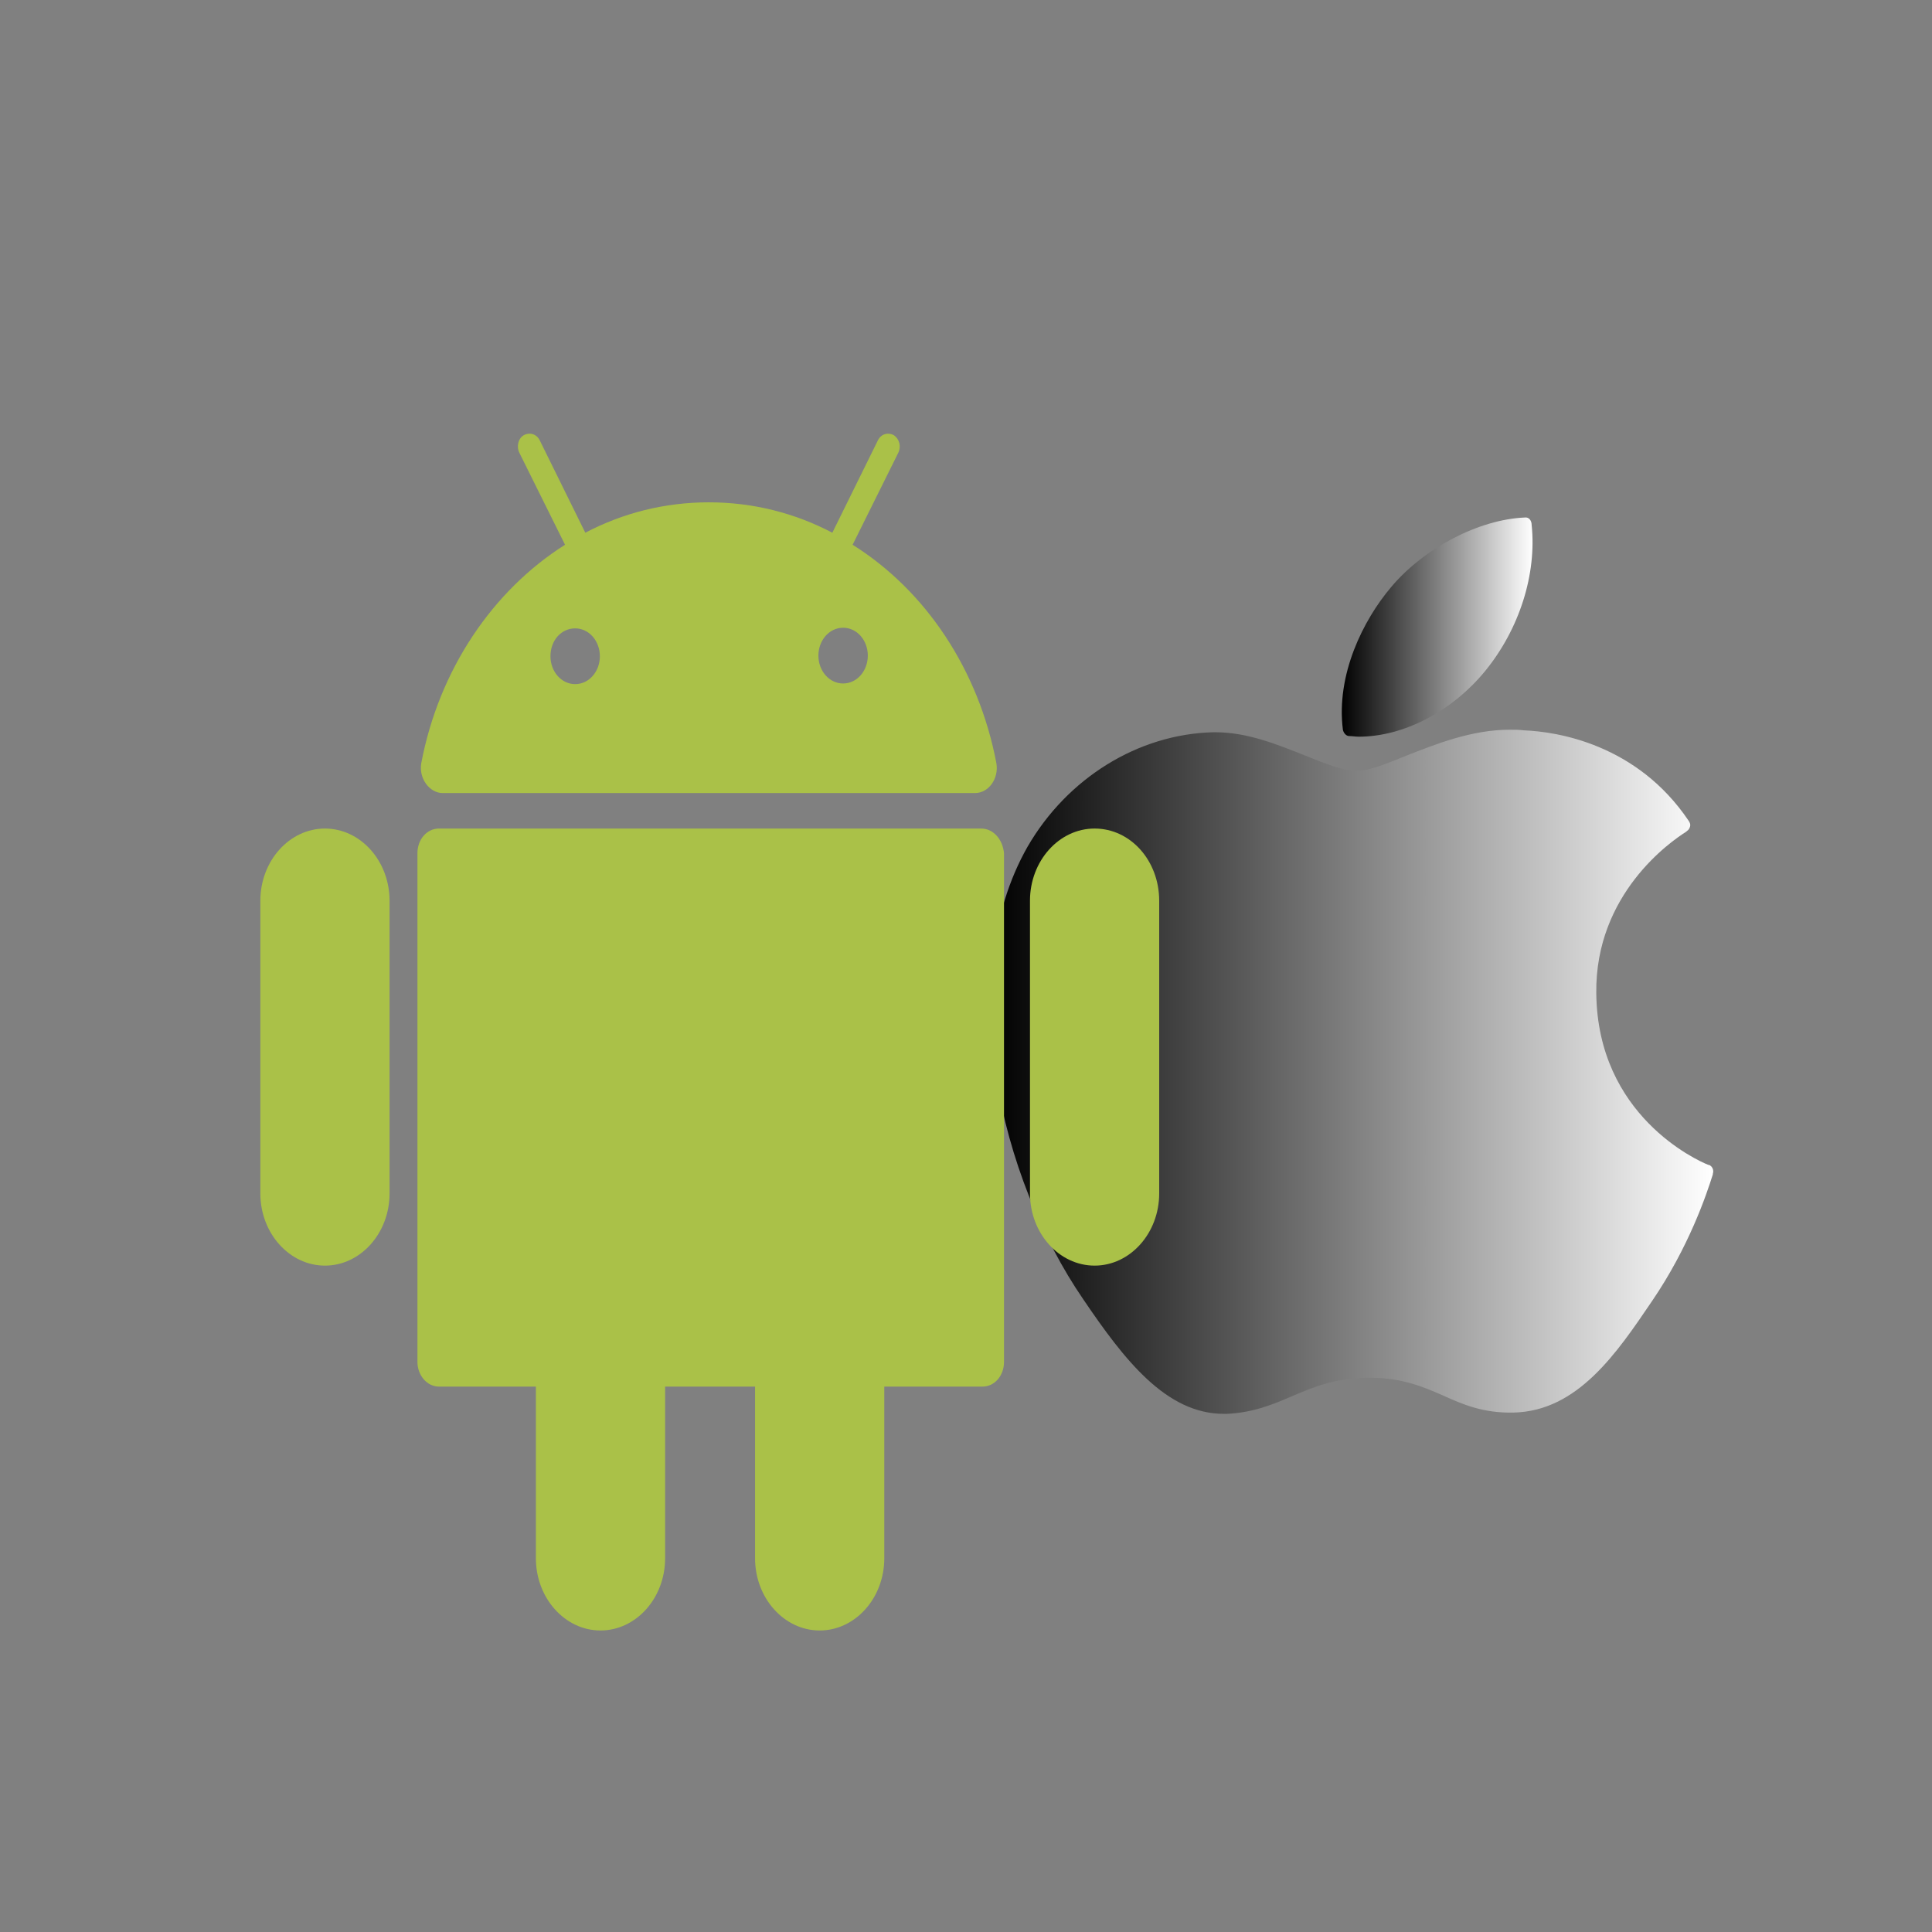
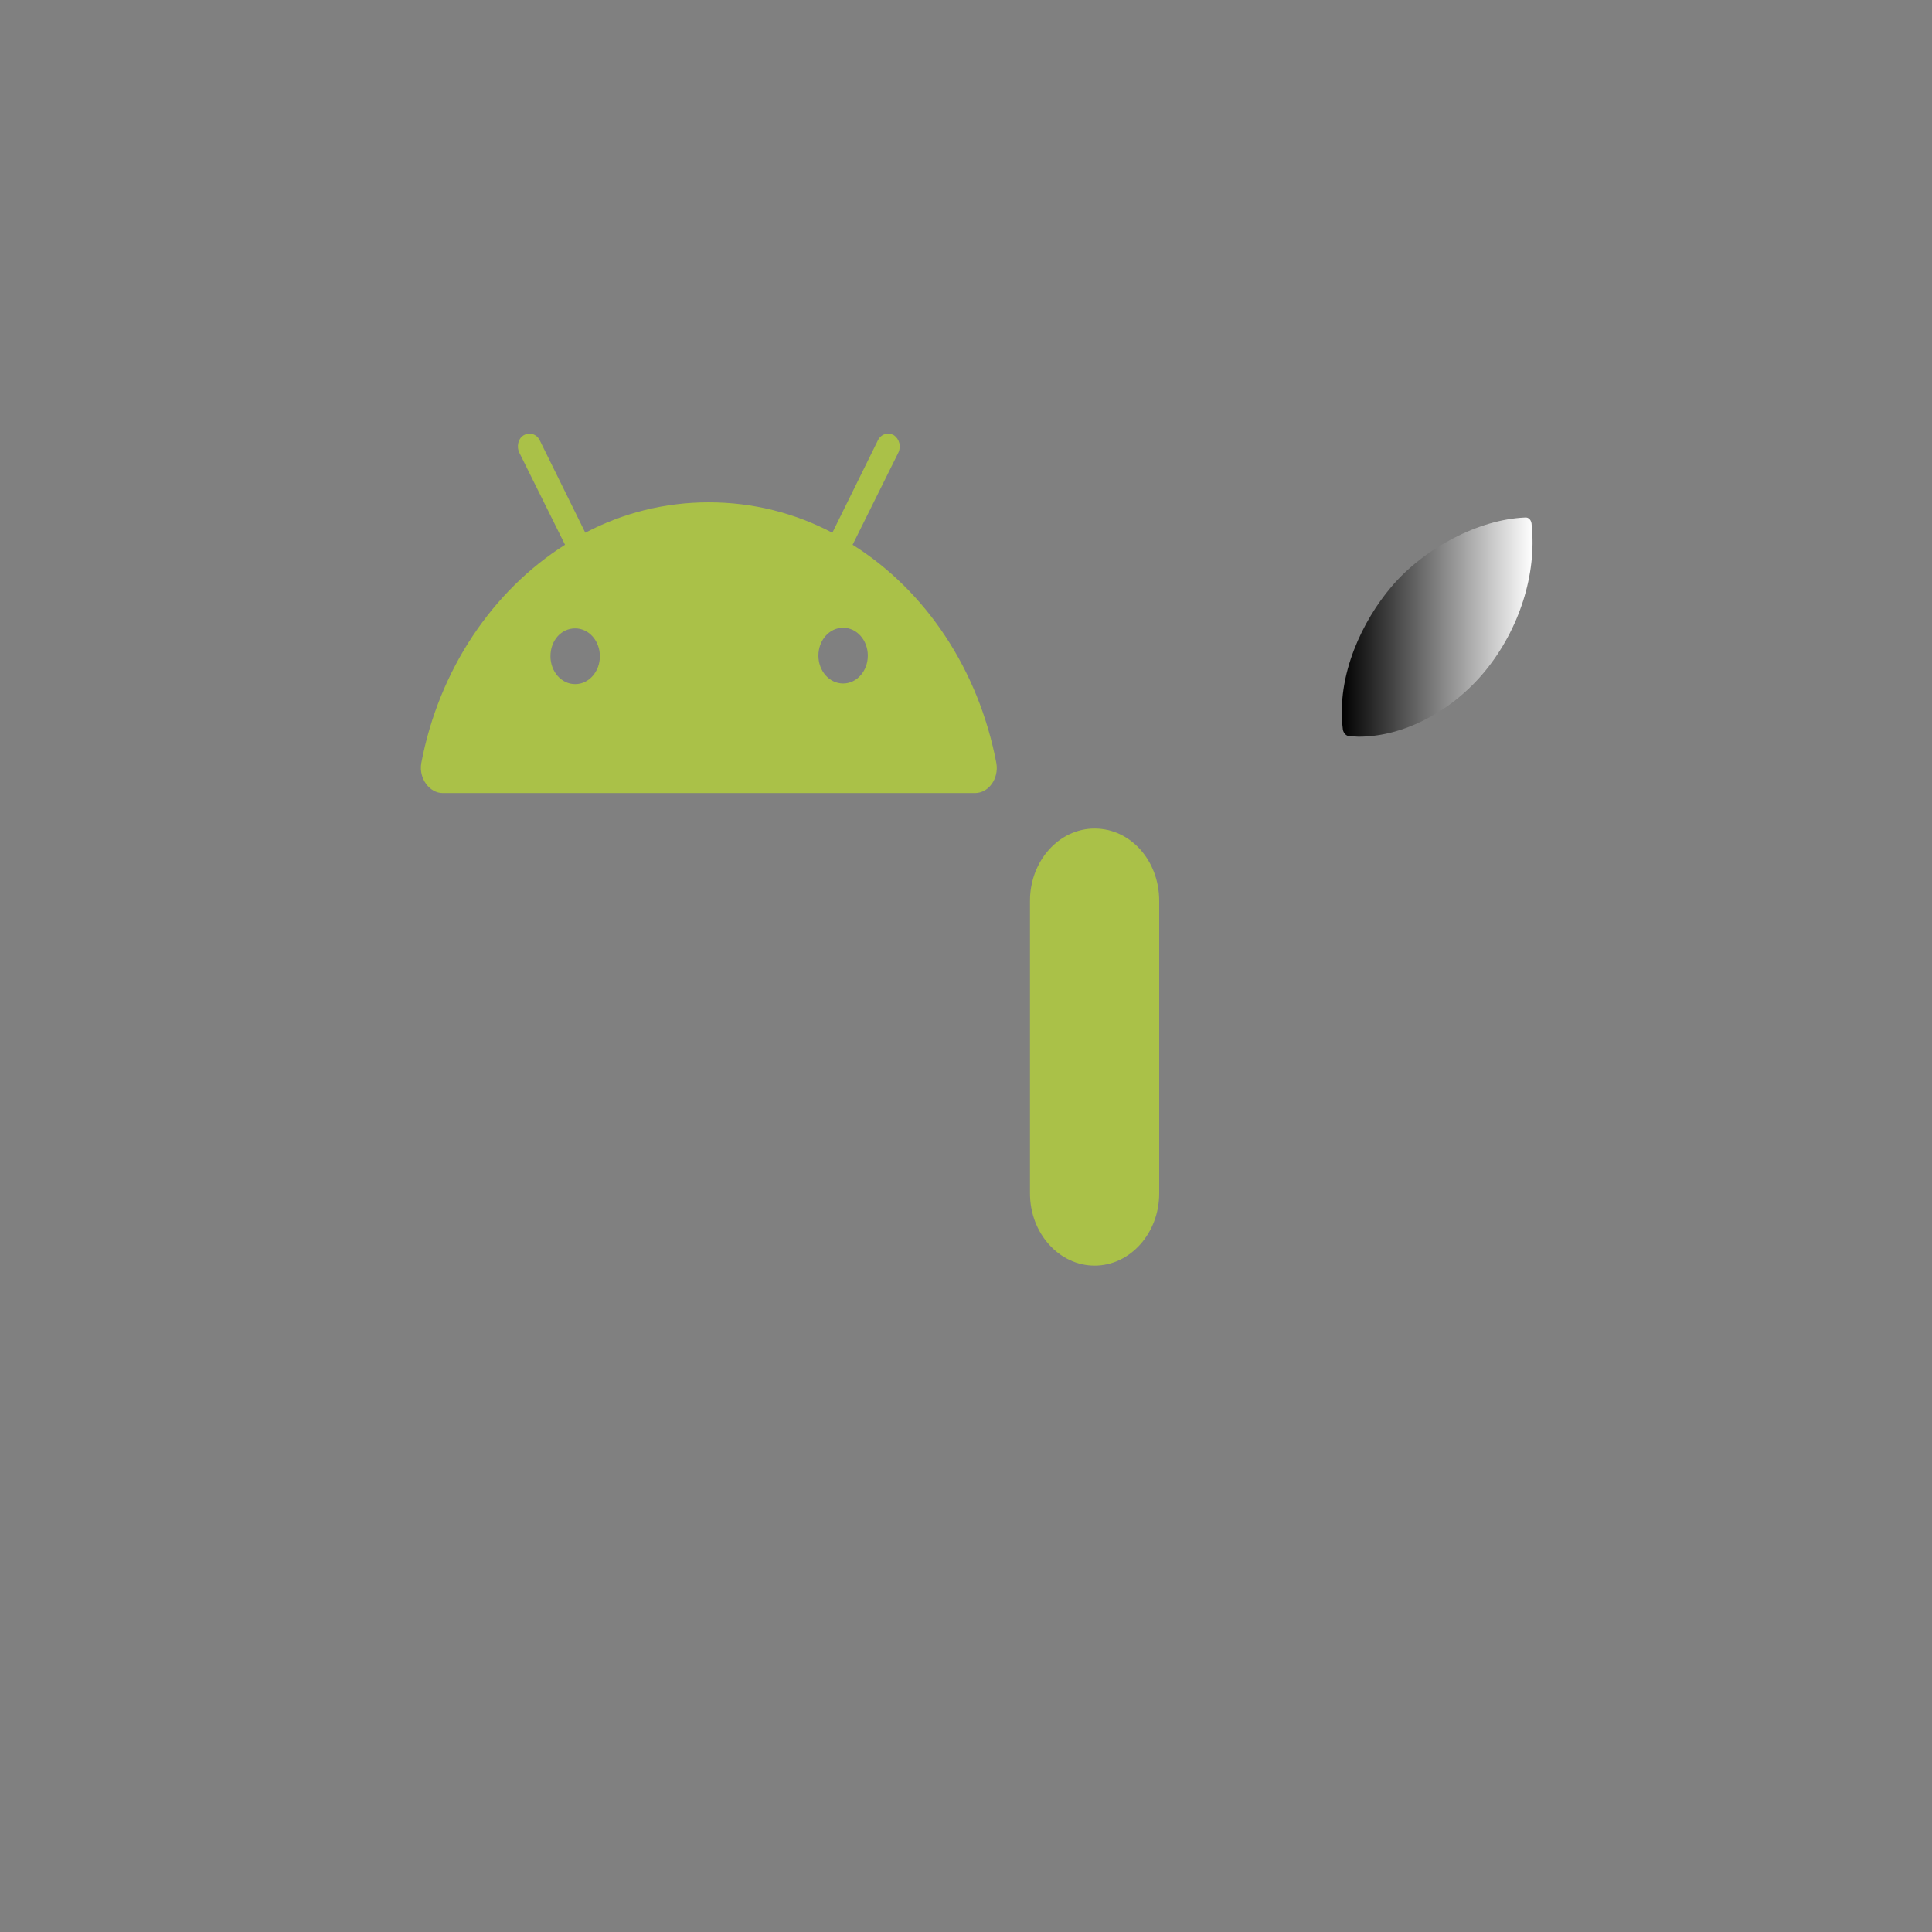
<svg xmlns="http://www.w3.org/2000/svg" version="1.1" id="Layer_1" x="0px" y="0px" viewBox="0 0 305 305" style="enable-background:new 0 0 305 305;" xml:space="preserve">
  <rect x="0" y="0" width="305" height="305" fill="#808080" stroke="none" />
  <style type="text/css">
	.st0{fill:url(#XMLID_2_);}
	.st1{fill:url(#XMLID_3_);}
	.st2{fill:#AAC148;}
</style>
  <g id="XMLID_228_">
    <linearGradient id="XMLID_2_" gradientUnits="userSpaceOnUse" x1="270.463" y1="169.2" x2="156.315" y2="169.2">
      <stop offset="0" style="stop-color:#FFFFFF" />
      <stop offset="1" style="stop-color:#000000" />
    </linearGradient>
-     <path id="XMLID_229_" class="st0" d="M162.2,133.7c-11.8,20.8-4.3,52.3,8.8,71.4c6.5,9.6,13.1,18.1,22.2,18.1c0.2,0,0.3,0,0.5,0   c4.2-0.2,7.3-1.5,10.3-2.8c3.3-1.4,6.8-2.9,12.2-2.9c5.1,0,8.4,1.4,11.6,2.8c3.1,1.4,6.3,2.8,11.1,2.7c10.2-0.2,16.4-9.5,21.9-17.6   c5.8-8.5,8.6-16.8,9.6-20v-0.1c0.2-0.6-0.1-1.2-0.6-1.4h-0.1c-1.8-0.7-17.5-7.8-17.7-27.1c-0.2-15.7,11.8-24,14.2-25.5l0.1-0.1   c0.3-0.2,0.4-0.4,0.5-0.7s0-0.6-0.2-0.9c-8.2-12.2-20.9-14.1-26-14.3c-0.7-0.1-1.5-0.1-2.3-0.1c-6,0-11.7,2.3-16.3,4.1   c-3.2,1.3-5.9,2.4-7.8,2.4c-2.1,0-4.9-1.1-8.1-2.4c-4.3-1.7-9.1-3.7-14.2-3.7c-0.1,0-0.2,0-0.4,0   C179.7,115.9,168.5,122.8,162.2,133.7z" />
    <linearGradient id="XMLID_3_" gradientUnits="userSpaceOnUse" x1="241.938" y1="98.994" x2="211.826" y2="98.994">
      <stop offset="0" style="stop-color:#FFFFFF" />
      <stop offset="1" style="stop-color:#000000" />
    </linearGradient>
    <path id="XMLID_230_" class="st1" d="M240.7,81.7c-7.2,0.3-15.9,4.8-21.1,11c-4.4,5.2-8.7,13.8-7.6,22.5c0.1,0.5,0.5,1,1,1   s1,0.1,1.5,0.1c7.1,0,14.7-4,19.9-10.3c5.5-6.7,8.2-15.4,7.4-23.1C241.8,82.1,241.3,81.6,240.7,81.7z" />
  </g>
  <g>
-     <path class="st2" d="M154.9,130.8H69.3c-1.9,0-3.4,1.7-3.4,3.9V215c0,2.1,1.5,3.9,3.4,3.9h15.3V246c0,6.3,4.6,11.4,10.2,11.4l0,0   c5.6,0,10.2-5.1,10.2-11.4v-27.1h14.2V246c0,6.3,4.6,11.4,10.2,11.4l0,0c5.6,0,10.2-5.1,10.2-11.4v-27.1h15.5   c1.9,0,3.4-1.7,3.4-3.9v-80.3C158.3,132.5,156.8,130.8,154.9,130.8z" />
-     <path class="st2" d="M51.3,130.8L51.3,130.8c-5.6,0-10.2,5.1-10.2,11.4v46.2c0,6.3,4.6,11.4,10.2,11.4l0,0   c5.6,0,10.2-5.1,10.2-11.4v-46.2C61.5,135.9,56.9,130.8,51.3,130.8z" />
    <path class="st2" d="M172.8,130.8L172.8,130.8c-5.6,0-10.2,5.1-10.2,11.4v46.2c0,6.3,4.6,11.4,10.2,11.4l0,0   c5.6,0,10.2-5.1,10.2-11.4v-46.2C183,135.9,178.5,130.8,172.8,130.8z" />
    <path class="st2" d="M69.9,125.2h84c2.2,0,3.8-2.3,3.4-4.7c-2.8-14.8-11.2-27.3-22.7-34.5l7.2-14.5c0.5-1,0.2-2.2-0.7-2.8   c-0.9-0.5-2-0.2-2.5,0.8l-7.2,14.6c-5.9-3.1-12.5-4.8-19.5-4.8S98.3,81,92.4,84.1l-7.2-14.6c-0.5-1-1.6-1.3-2.5-0.8   s-1.2,1.8-0.7,2.8L89.2,86c-11.4,7.2-19.9,19.7-22.7,34.5C66.1,122.9,67.8,125.2,69.9,125.2z M137,103.5c0,2.4-1.7,4.4-3.9,4.4   s-3.9-2-3.9-4.4s1.7-4.4,3.9-4.4S137,101.1,137,103.5z M90.8,99.2c2.2,0,3.9,2,3.9,4.4S93,108,90.8,108c-2.2,0-3.9-2-3.9-4.4   C86.9,101.1,88.6,99.2,90.8,99.2z" />
  </g>
</svg>